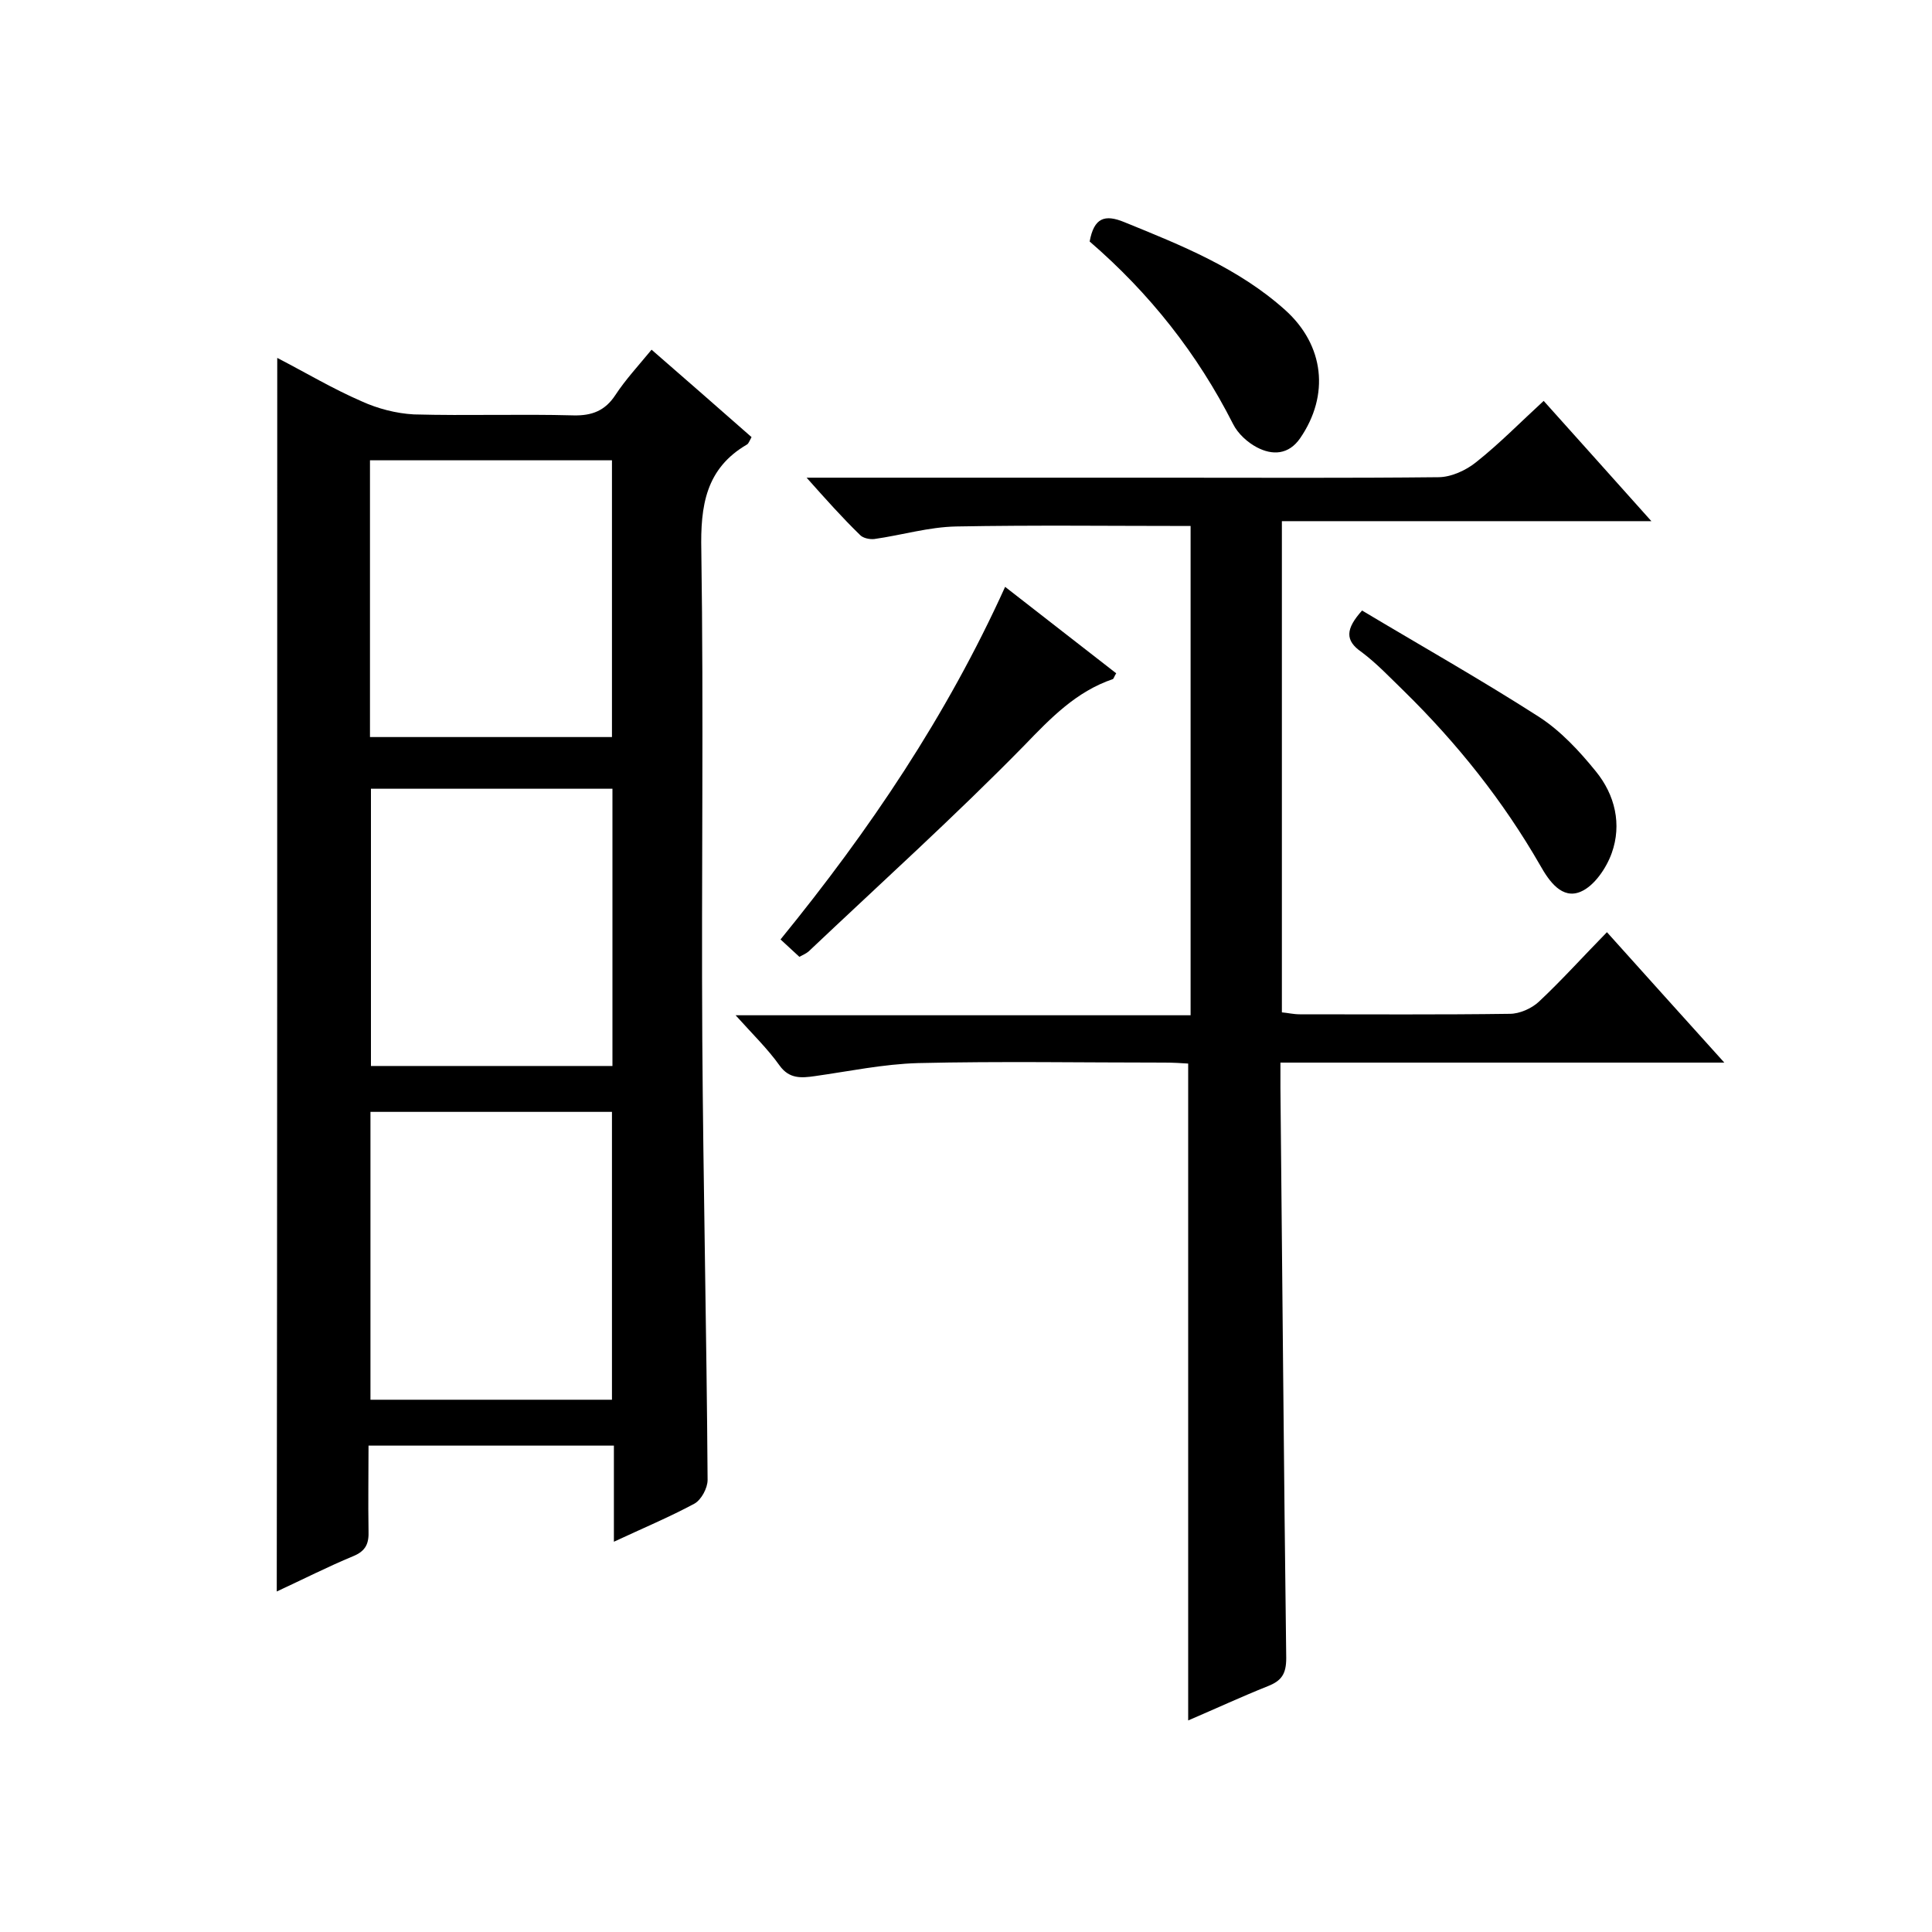
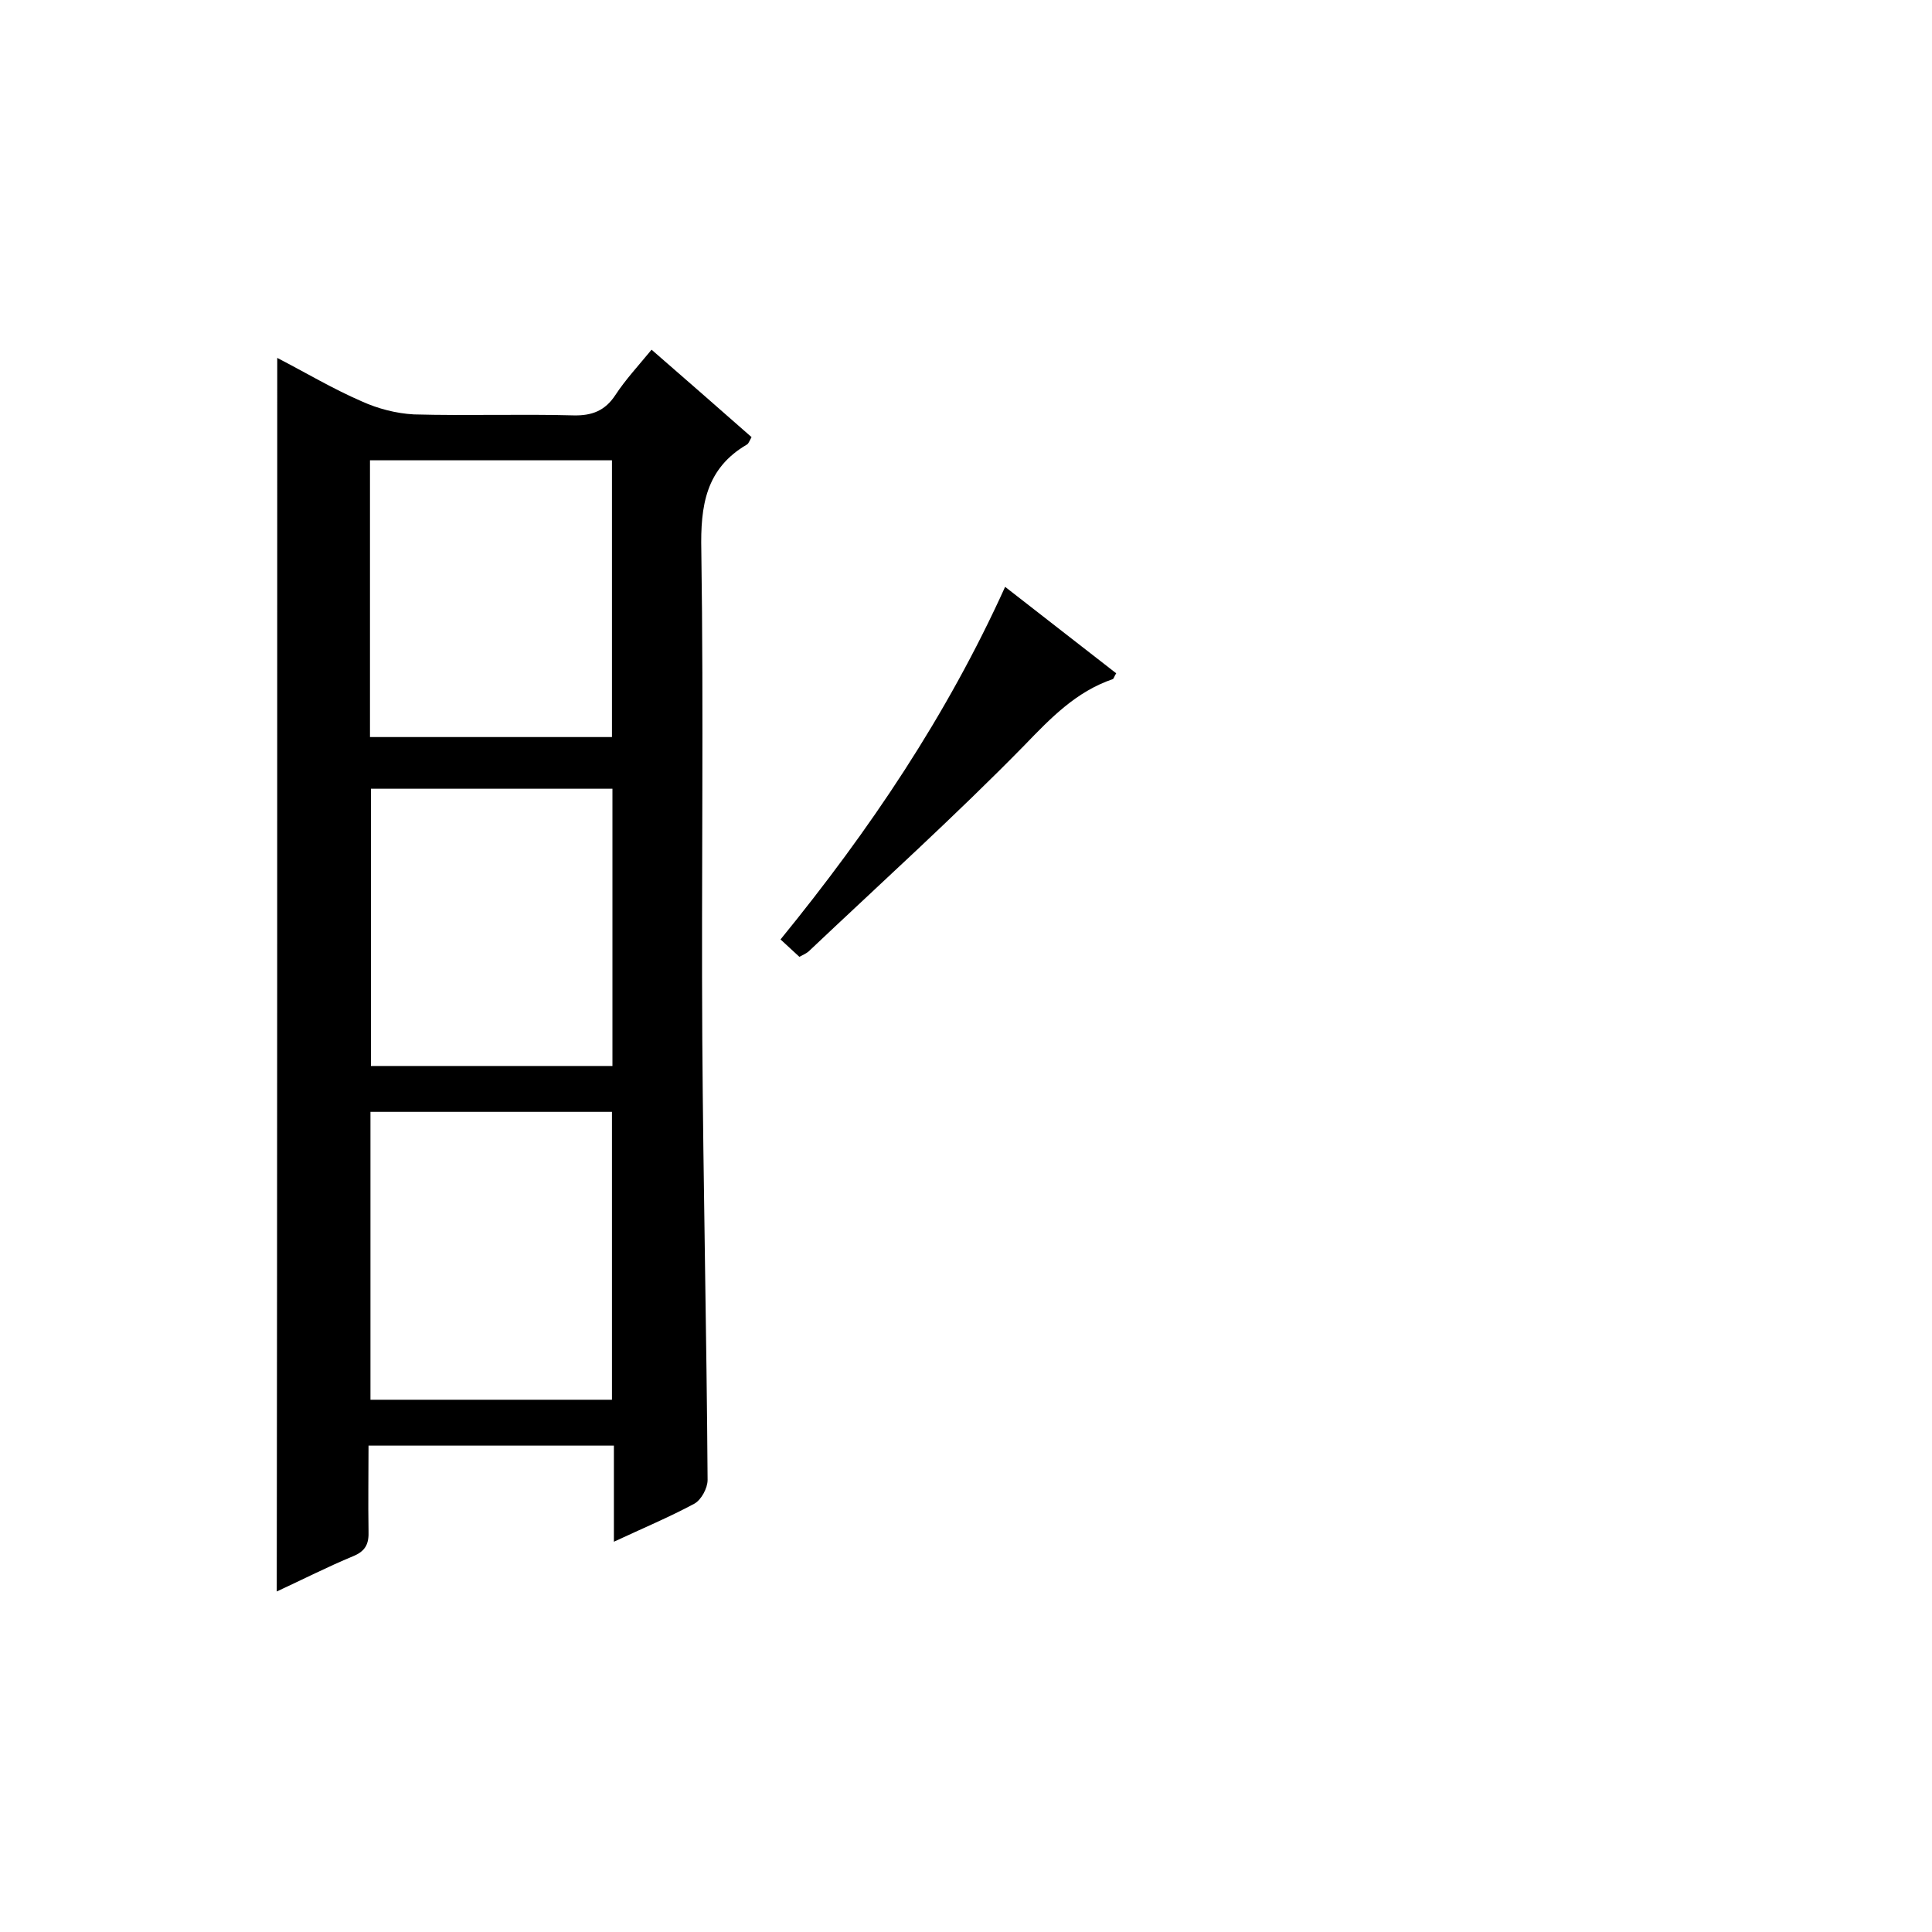
<svg xmlns="http://www.w3.org/2000/svg" enable-background="new 0 0 400 400" viewBox="0 0 400 400">
  <path d="m57.4 74.1c5.8 3 11.5 6.4 17.5 9 3.3 1.5 7.1 2.5 10.8 2.7 11 .3 22-.1 33 .2 3.9.1 6.6-1 8.7-4.2s4.7-6 7.5-9.4c7 6.1 13.9 12.1 20.7 18.1-.4.7-.6 1.3-.9 1.5-8.6 5-9.7 12.7-9.5 22 .5 33.7 0 67.3.2 101 .2 30.5.9 61 1.1 91.4 0 1.7-1.3 4.1-2.7 4.9-5.2 2.8-10.7 5.1-16.7 7.9 0-6.9 0-13.2 0-19.9-17.1 0-33.7 0-50.8 0 0 6-.1 11.8 0 17.6.1 2.6-.5 4.2-3.2 5.3-5.3 2.2-10.4 4.8-15.8 7.3.1-85.5.1-170.2.1-255.4zm69.3 215.7c0-20.1 0-39.8 0-59.6-16.8 0-33.2 0-50 0v59.6zm-50.1-137.2h50.1c0-19.3 0-38.2 0-57.3-16.8 0-33.3 0-50.1 0zm50.2 10.7c-16.9 0-33.5 0-50 0v57.4h50c0-19.2 0-38.1 0-57.4z" />
-   <path d="m167 98.9h74.8c18.7 0 37.3.1 56-.1 2.6 0 5.7-1.4 7.8-3.1 4.8-3.8 9.1-8.2 14-12.7 7.3 8.1 14.4 16.1 22.3 24.9-26.2 0-51.2 0-76.5 0v101.7c1.2.1 2.4.4 3.7.4 14.5 0 29 .1 43.5-.1 2 0 4.5-1.1 6-2.5 4.7-4.4 9.1-9.3 14.1-14.4 8.1 9 15.8 17.6 24.3 27-31.3 0-61.3 0-91.9 0v5.3c.4 39.3.7 78.6 1.2 118 0 3.3-1 4.7-3.8 5.8-5.5 2.2-10.9 4.7-16.5 7.1 0-45.4 0-90.4 0-136-1.4-.1-3.2-.2-4.9-.2-17 0-34-.3-51 .1-7.2.2-14.3 1.7-21.4 2.7-2.8.4-5.3.6-7.3-2.2-2.5-3.5-5.6-6.5-9.1-10.4h94.2c0-34.3 0-68.1 0-101.3-16.4 0-32.4-.2-48.5.1-5.7.1-11.3 1.8-17 2.6-1 .1-2.4-.2-3-.9-3.6-3.5-6.9-7.2-11-11.8z" />
  <path d="m161.6 194.5c18.5-22.7 34.4-46.3 46.5-73 8 6.2 15.5 12.1 23 17.9-.4.6-.5 1.1-.7 1.2-7.6 2.6-12.8 8-18.3 13.7-14.4 14.7-29.7 28.5-44.7 42.7-.5.4-1.1.7-1.9 1.1-1.3-1.2-2.5-2.3-3.9-3.6z" />
-   <path d="m282 126.4c12.2 7.3 24.6 14.3 36.6 22 4.5 2.9 8.4 7.1 11.8 11.3 4 4.9 5.4 11 3.3 16.9-1.1 3.1-3.6 6.8-6.4 8-3.9 1.7-6.6-2.2-8.4-5.4-7.7-13.4-17.2-25.3-28.2-36.1-2.9-2.8-5.6-5.7-8.8-8.1-3.5-2.4-3.3-4.8.1-8.6z" />
-   <path d="m225.6 50c.9-4.9 3.1-5.7 7.2-4 11.8 4.8 23.6 9.5 33.3 18.2 8.1 7.3 9.2 17.6 3.1 26.5-2.4 3.5-5.8 3.6-9 1.9-1.9-1-3.9-2.8-4.9-4.8-7.4-14.6-17.3-27.1-29.7-37.8z" />
</svg>